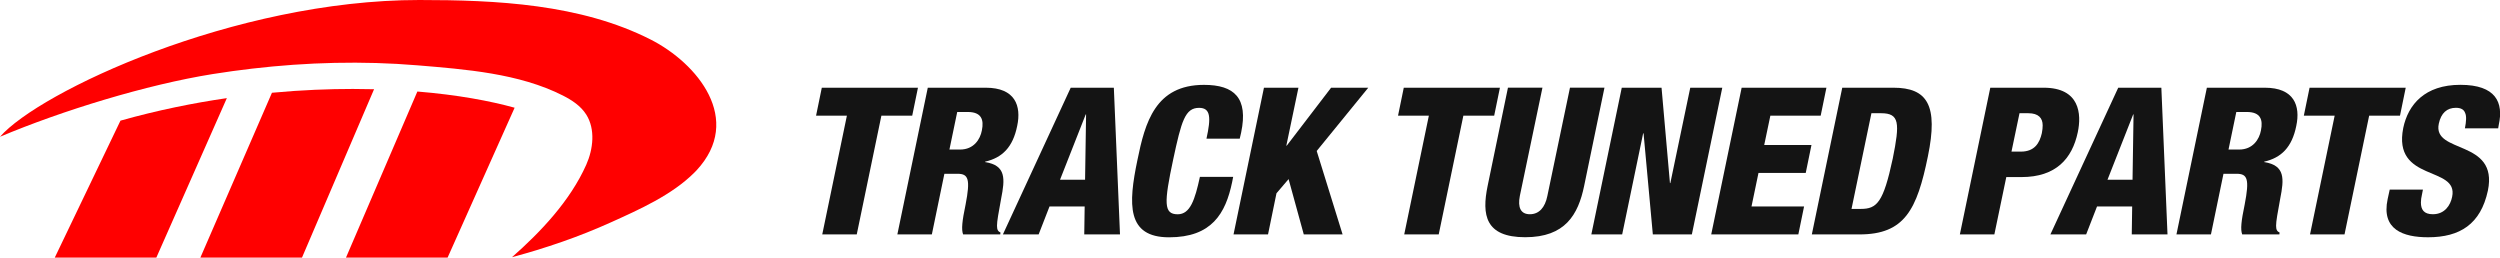
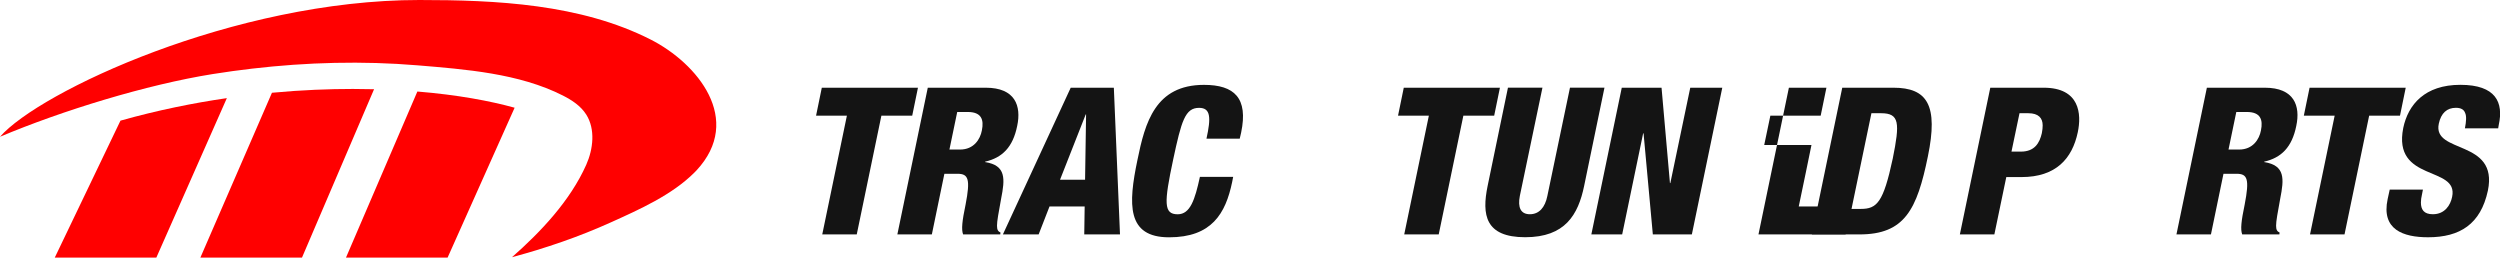
<svg xmlns="http://www.w3.org/2000/svg" viewBox="0 0 544.96 56.15" id="Layer_2">
  <defs>
    <style>
      .cls-1 {
        fill: #141414;
      }

      .cls-2 {
        fill: red;
      }
    </style>
  </defs>
  <g data-sanitized-data-name="Layer_1" data-name="Layer_1" id="Layer_1-2">
    <g>
      <g>
        <path d="M0,29.81C8.53,20.03,51,0,91.41,0c16.66,0,35.14.85,50.44,8.63,10.15,5.16,20.3,17.43,9.96,28.53-.14.15-.28.3-.43.44-4.87,4.89-12.04,8.08-18.15,10.84-3.5,1.58-7.07,3-10.68,4.26-1.86.65-3.74,1.26-5.62,1.84-1.33.41-3.18.94-5.33,1.53,6.25-5.5,12.68-12.27,16.19-20.15,1.53-3.44,2.01-7.74.02-10.92-1.21-1.92-3.15-3.18-5.12-4.18-9.54-4.84-21.26-5.71-31.68-6.58-12-1-24.09-.67-36.05.72-2.86.33-5.72.73-8.57,1.18C31.99,18.44,13.53,24.11,0,29.81Z" class="cls-2" />
        <path d="M49.45,21.39l-15.37,34.76H11.94l14.32-29.85c8.1-2.28,15.91-3.85,23.19-4.91Z" class="cls-2" />
        <path d="M81.54,19.45l-15.71,36.7h-22.15l15.6-35.93c6.57-.62,12.53-.83,17.65-.83,1.58,0,3.11.02,4.6.06Z" class="cls-2" />
        <path d="M112.18,23.48l-14.61,32.67h-22.15l15.56-36.2c8.77.72,15.85,2.05,21.2,3.53Z" class="cls-2" />
      </g>
      <g>
        <path d="M184.61,25.21h-6.72l1.25-6.09h20.96l-1.25,6.09h-6.72l-5.37,25.88h-7.52l5.37-25.88Z" class="cls-1" />
        <path d="M202.25,19.12h12.63c6.4,0,7.79,3.94,6.85,8.33-.94,4.66-3.27,6.94-6.99,7.79v.09c4.61.72,4.34,3.67,3.49,7.97-.58,3.18-.9,4.88-.9,5.91,0,.94.27,1.25.76,1.48l-.05.4h-8.1c-.4-1.07-.22-2.87.54-6.49,1.07-5.55.63-6.72-1.75-6.72h-2.87l-2.73,13.21h-7.52l6.63-31.97ZM206.95,32.6h2.33c3,0,4.39-2.24,4.75-4.16.49-2.37-.09-4.03-3.09-4.03h-2.28l-1.7,8.19Z" class="cls-1" />
        <path d="M233.4,19.12h9.4l1.34,31.97h-7.79l.09-6.09h-7.66l-2.37,6.09h-7.79l14.78-31.97ZM236.76,24.94h-.09l-5.6,14.24h5.46l.22-14.24Z" class="cls-1" />
        <path d="M262.99,30.23c1.03-4.66.9-6.72-1.61-6.72-3.05,0-3.85,2.87-5.64,11.24-2.02,9.49-2.1,11.96.98,11.96,2.73,0,3.76-3.18,4.84-8.15h7.25l-.22,1.12c-1.43,6.9-4.48,12.05-13.75,12.05s-8.91-7.21-6.9-16.84c1.66-8.19,3.9-16.39,14.51-16.39,6.63,0,9.67,2.87,8.1,10.39l-.31,1.34h-7.25Z" class="cls-1" />
-         <path d="M275.52,19.12h7.52l-2.64,12.63h.09l9.67-12.63h8.1l-11.24,13.79,5.64,18.18h-8.46l-3.31-12.05-2.64,3.09-1.84,8.96h-7.52l6.63-31.97Z" class="cls-1" />
        <path d="M311.47,25.21h-6.72l1.25-6.09h20.96l-1.25,6.09h-6.72l-5.37,25.88h-7.52l5.37-25.88Z" class="cls-1" />
        <path d="M345.32,40.52c-1.3,6.27-4.12,11.19-12.85,11.19s-9.49-4.88-8.19-11.19l4.43-21.41h7.52l-4.93,23.6c-.49,2.51.18,3.99,2.19,3.99s3.31-1.48,3.81-3.99l4.93-23.6h7.52l-4.43,21.41Z" class="cls-1" />
        <path d="M353.55,19.12h8.64l1.83,20.78h.09l4.34-20.78h6.98l-6.63,31.97h-8.51l-2.02-22.03h-.09l-4.57,22.03h-6.72l6.63-31.97Z" class="cls-1" />
-         <path d="M379.64,19.12h18.49l-1.25,6.09h-10.97l-1.34,6.4h10.3l-1.25,6.09h-10.3l-1.52,7.3h11.46l-1.25,6.09h-18.99l6.63-31.97Z" class="cls-1" />
+         <path d="M379.64,19.12h18.49l-1.25,6.09h-10.97l-1.34,6.4h10.3l-1.25,6.09l-1.52,7.3h11.46l-1.25,6.09h-18.99l6.63-31.97Z" class="cls-1" />
        <path d="M401.58,19.12h11.15c7.43,0,9.81,3.85,7.52,14.96-2.37,11.6-5.06,17.02-14.91,17.02h-10.39l6.63-31.97ZM403.59,45.54h2.02c3.54,0,4.93-1.39,6.98-10.97,1.57-7.79,1.48-9.89-2.55-9.89h-2.1l-4.34,20.87Z" class="cls-1" />
        <path d="M433.85,19.12h11.64c7.88,0,8.28,5.73,7.43,9.72-1.21,5.73-4.75,9.76-12.27,9.76h-3.31l-2.6,12.49h-7.52l6.63-31.97ZM438.46,33.05h2.06c3,0,4.08-1.88,4.57-4.03.13-.63.18-1.21.18-1.7,0-1.57-.9-2.64-3.13-2.64h-1.92l-1.75,8.37Z" class="cls-1" />
-         <path d="M461.74,19.12h9.4l1.34,31.97h-7.79l.09-6.09h-7.66l-2.37,6.09h-7.79l14.78-31.97ZM465.09,24.94h-.09l-5.6,14.24h5.46l.22-14.24Z" class="cls-1" />
        <path d="M481.07,19.12h12.63c6.4,0,7.79,3.94,6.85,8.33-.94,4.66-3.27,6.94-6.99,7.79v.09c4.61.72,4.34,3.67,3.49,7.97-.58,3.18-.9,4.88-.9,5.91,0,.94.27,1.25.76,1.48l-.04.4h-8.11c-.4-1.07-.22-2.87.54-6.49,1.07-5.55.63-6.72-1.75-6.72h-2.87l-2.73,13.21h-7.52l6.63-31.97ZM485.77,32.6h2.33c3,0,4.39-2.24,4.75-4.16.49-2.37-.09-4.03-3.09-4.03h-2.28l-1.7,8.19Z" class="cls-1" />
        <path d="M508.92,25.21h-6.72l1.25-6.09h20.96l-1.25,6.09h-6.72l-5.37,25.88h-7.52l5.37-25.88Z" class="cls-1" />
        <path d="M528.16,41.33l-.22,1.12c-.14.58-.22,1.16-.22,1.7,0,1.52.63,2.55,2.6,2.55,2.6,0,3.85-1.97,4.21-3.81,1.43-6.85-13.03-3.09-10.66-15,1.07-5.1,4.7-9.4,12.45-9.4s9.45,3.85,8.37,8.73l-.13.76h-7.25c.31-1.57.36-2.69.05-3.36-.27-.76-.94-1.12-2.02-1.12-1.92,0-3.22,1.12-3.72,3.45-1.43,6.67,13.03,3.31,10.7,14.6-1.57,7.3-6.09,10.17-13.03,10.17-5.42,0-10.25-1.66-8.82-8.33l.45-2.06h7.25Z" class="cls-1" />
      </g>
    </g>
  </g>
</svg>